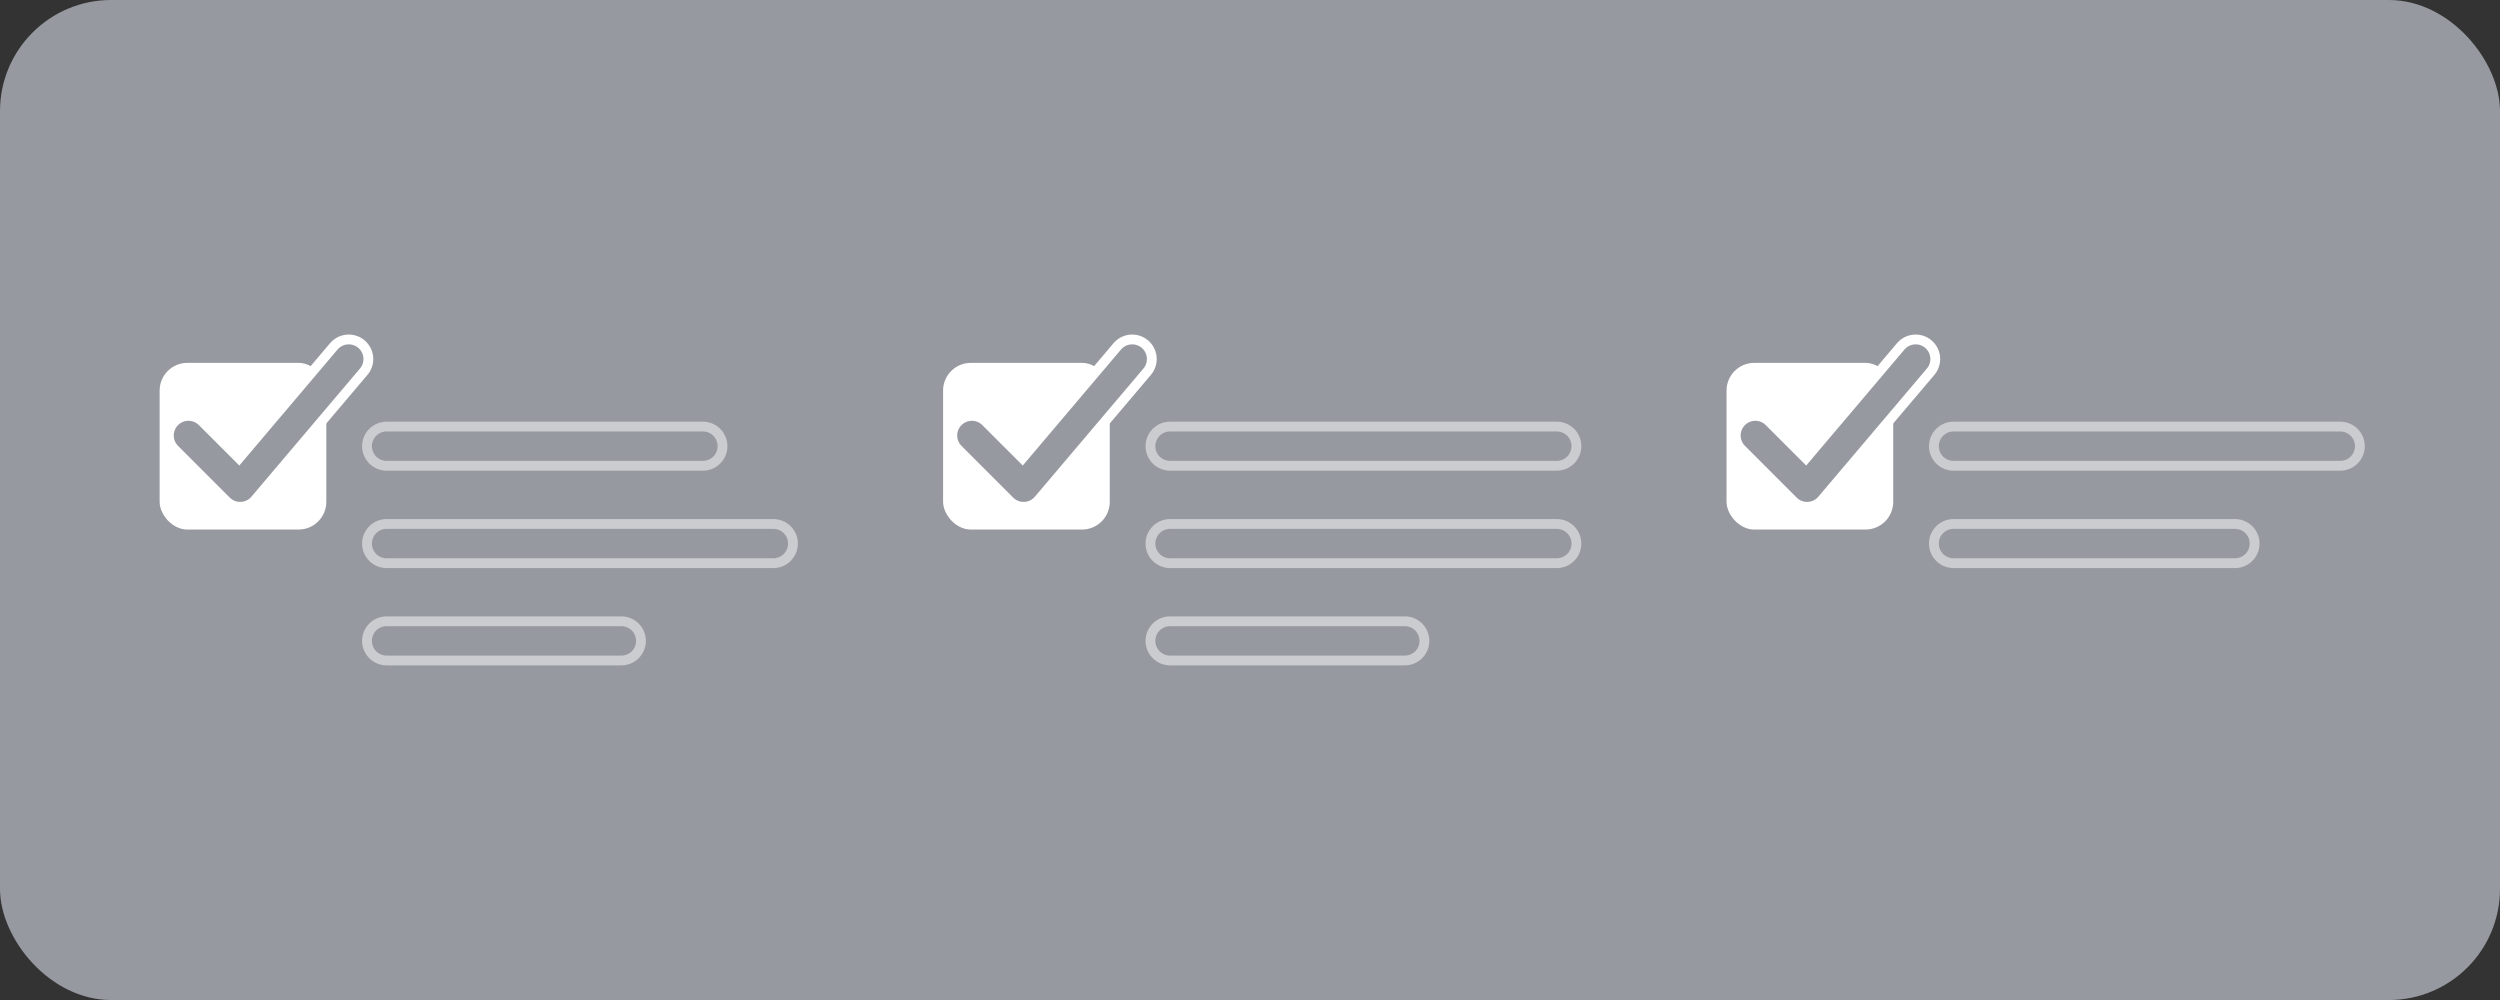
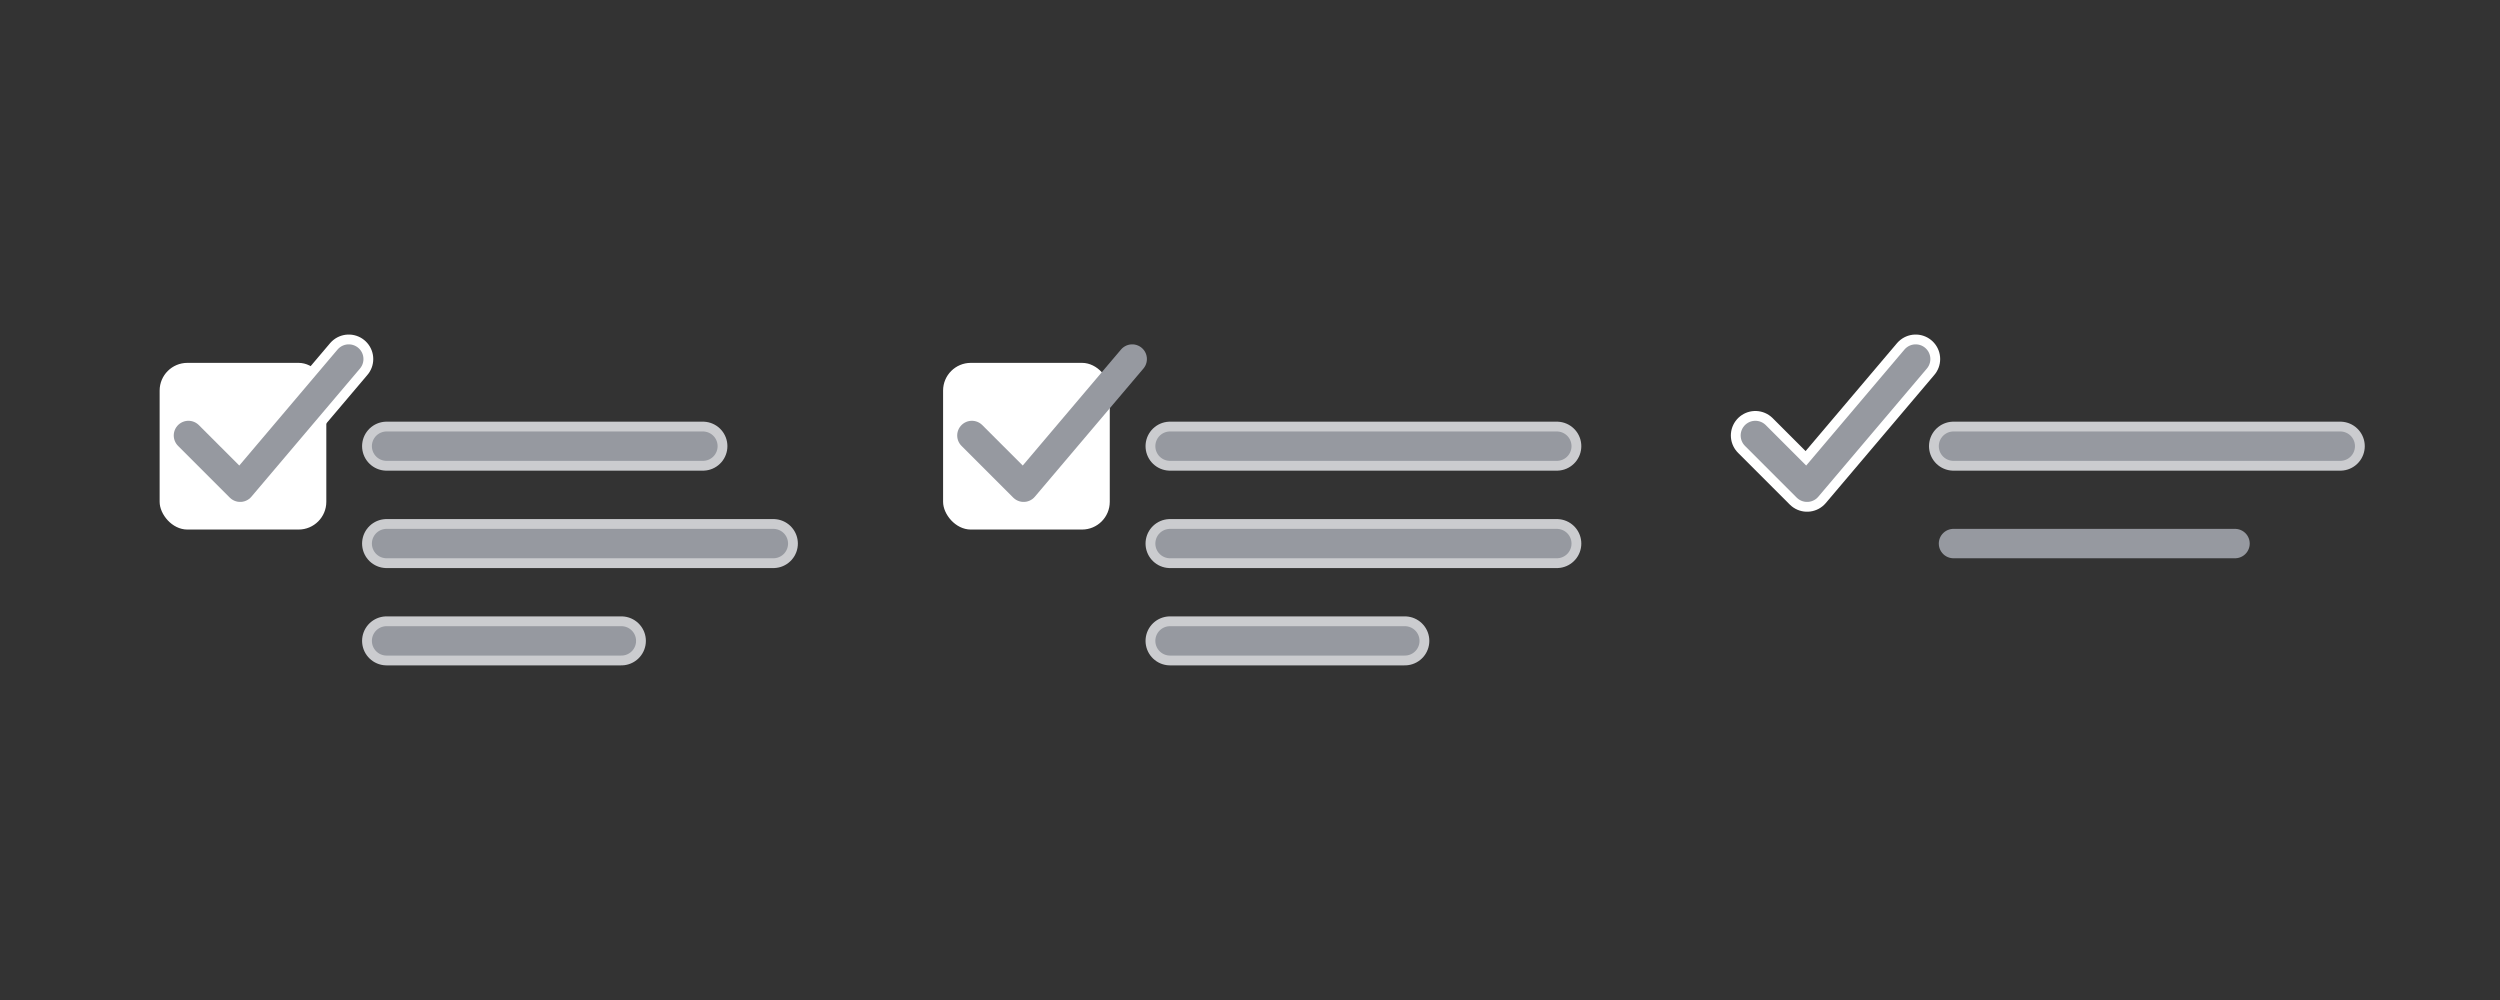
<svg xmlns="http://www.w3.org/2000/svg" id="_06_anyagok" data-name="06_anyagok" viewBox="0 0 255.12 102.05">
  <rect x="0" y="0" width="255.12" height="102.05" fill="#333333" stroke="none" />
  <defs>
    <style>
      .cls-1 {
        stroke: #9699a0;
        stroke-width: 3px;
      }

      .cls-1, .cls-2, .cls-3 {
        fill: none;
        stroke-linecap: round;
        stroke-linejoin: round;
      }

      .cls-4 {
        fill: #fff;
      }

      .cls-2 {
        stroke: #fff;
      }

      .cls-2, .cls-3 {
        stroke-width: 5px;
      }

      .cls-5 {
        fill: #9699a0;
      }

      .cls-3 {
        stroke: #cbcccf;
      }
    </style>
  </defs>
-   <rect class="cls-5" x="0" width="255.12" height="102.05" rx="11.34" ry="11.34" />
  <g>
    <g>
      <g>
        <line class="cls-3" x1="39.45" y1="45.53" x2="71.73" y2="45.53" />
        <line class="cls-1" x1="39.45" y1="45.53" x2="71.73" y2="45.53" />
      </g>
      <g>
        <line class="cls-3" x1="39.45" y1="55.47" x2="78.92" y2="55.47" />
        <line class="cls-1" x1="39.45" y1="55.47" x2="78.92" y2="55.47" />
      </g>
      <g>
        <line class="cls-3" x1="39.45" y1="65.4" x2="63.41" y2="65.4" />
        <line class="cls-1" x1="39.45" y1="65.4" x2="63.41" y2="65.4" />
      </g>
      <rect class="cls-4" x="16.29" y="37.03" width="17.01" height="17.01" rx="2.83" ry="2.83" />
      <g>
        <polyline class="cls-2" points="19.23 44.44 24.51 49.72 35.59 36.64" />
        <polyline class="cls-1" points="19.23 44.44 24.51 49.72 35.59 36.64" />
      </g>
    </g>
    <g>
      <g>
        <line class="cls-3" x1="119.4" y1="45.53" x2="158.87" y2="45.53" />
        <line class="cls-1" x1="119.4" y1="45.53" x2="158.87" y2="45.53" />
      </g>
      <rect class="cls-4" x="96.24" y="37.03" width="17.01" height="17.01" rx="2.83" ry="2.83" />
      <g>
-         <polyline class="cls-2" points="99.18 44.44 104.46 49.72 115.54 36.64" />
        <polyline class="cls-1" points="99.18 44.44 104.46 49.72 115.54 36.64" />
      </g>
      <g>
        <line class="cls-3" x1="119.4" y1="55.47" x2="158.87" y2="55.47" />
        <line class="cls-1" x1="119.4" y1="55.47" x2="158.87" y2="55.47" />
      </g>
      <g>
        <line class="cls-3" x1="119.4" y1="65.4" x2="143.36" y2="65.4" />
        <line class="cls-1" x1="119.4" y1="65.4" x2="143.36" y2="65.4" />
      </g>
    </g>
    <g>
      <g>
        <line class="cls-3" x1="199.35" y1="45.53" x2="238.82" y2="45.53" />
        <line class="cls-1" x1="199.35" y1="45.53" x2="238.82" y2="45.53" />
      </g>
-       <rect class="cls-4" x="176.19" y="37.03" width="17.01" height="17.01" rx="2.83" ry="2.83" />
      <g>
        <polyline class="cls-2" points="179.13 44.44 184.41 49.72 195.49 36.64" />
        <polyline class="cls-1" points="179.13 44.44 184.41 49.72 195.49 36.64" />
      </g>
      <g>
-         <line class="cls-3" x1="199.35" y1="55.47" x2="228.08" y2="55.47" />
        <line class="cls-1" x1="199.35" y1="55.47" x2="228.08" y2="55.47" />
      </g>
    </g>
  </g>
</svg>